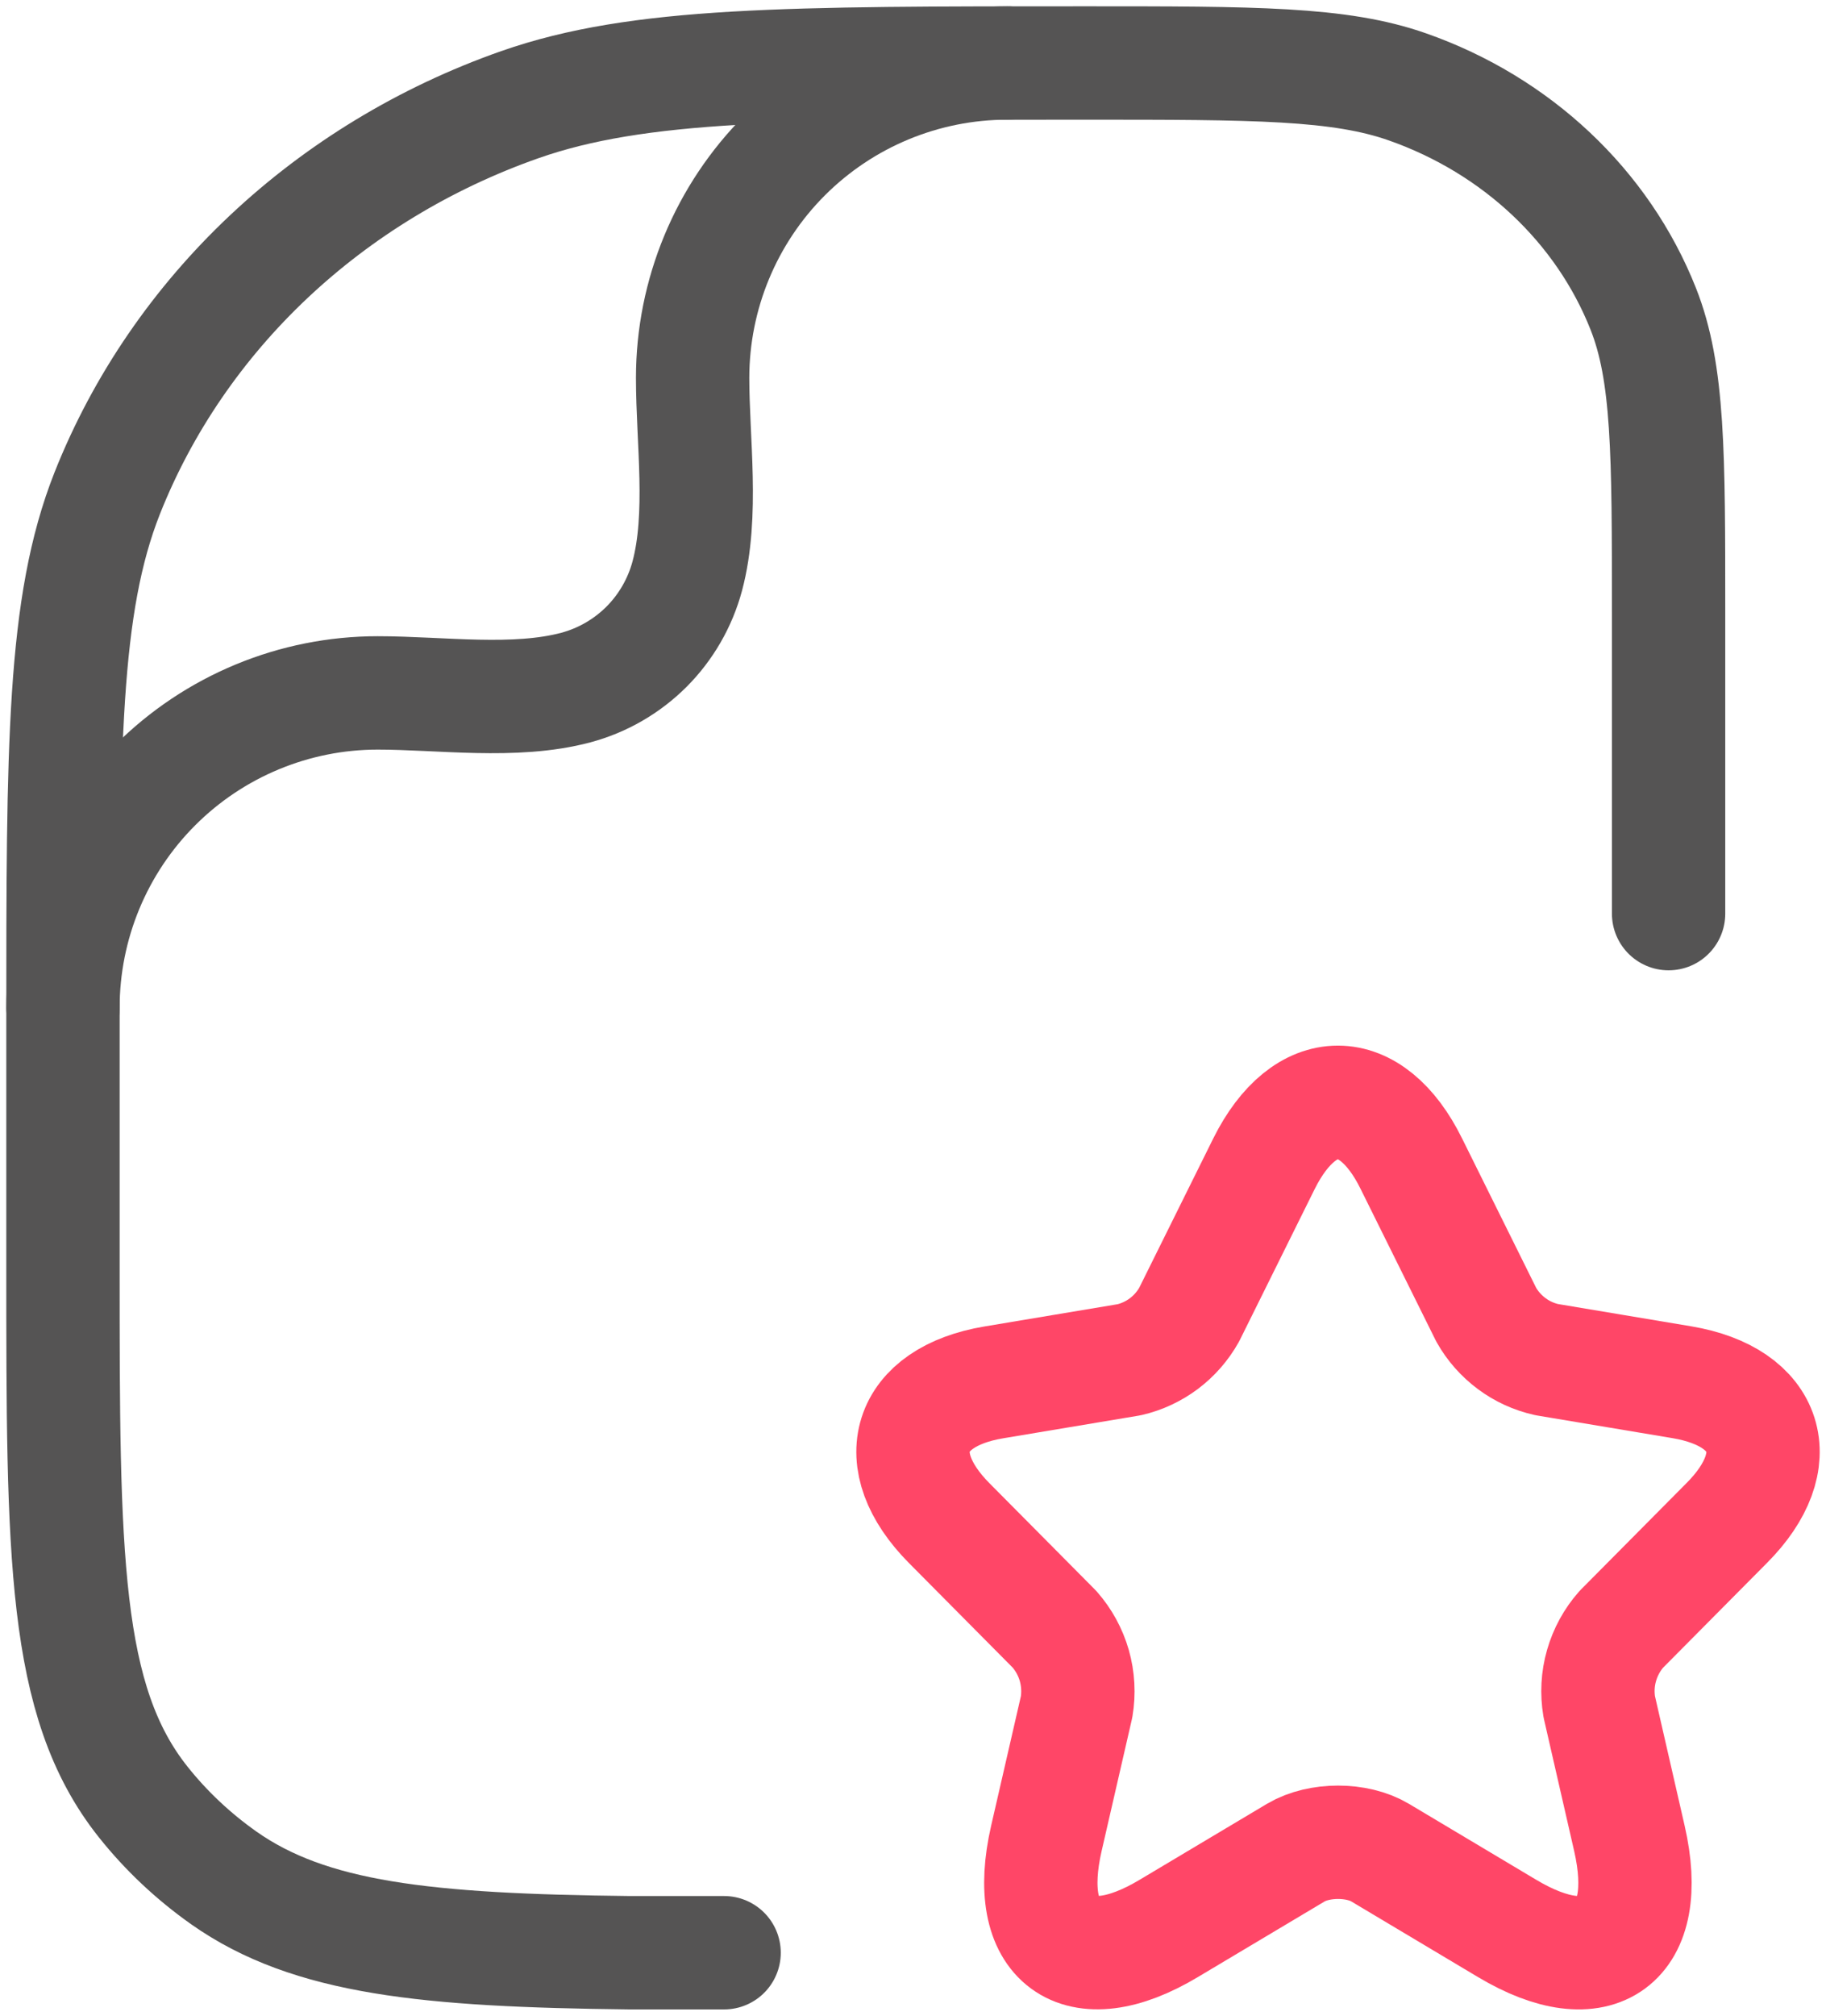
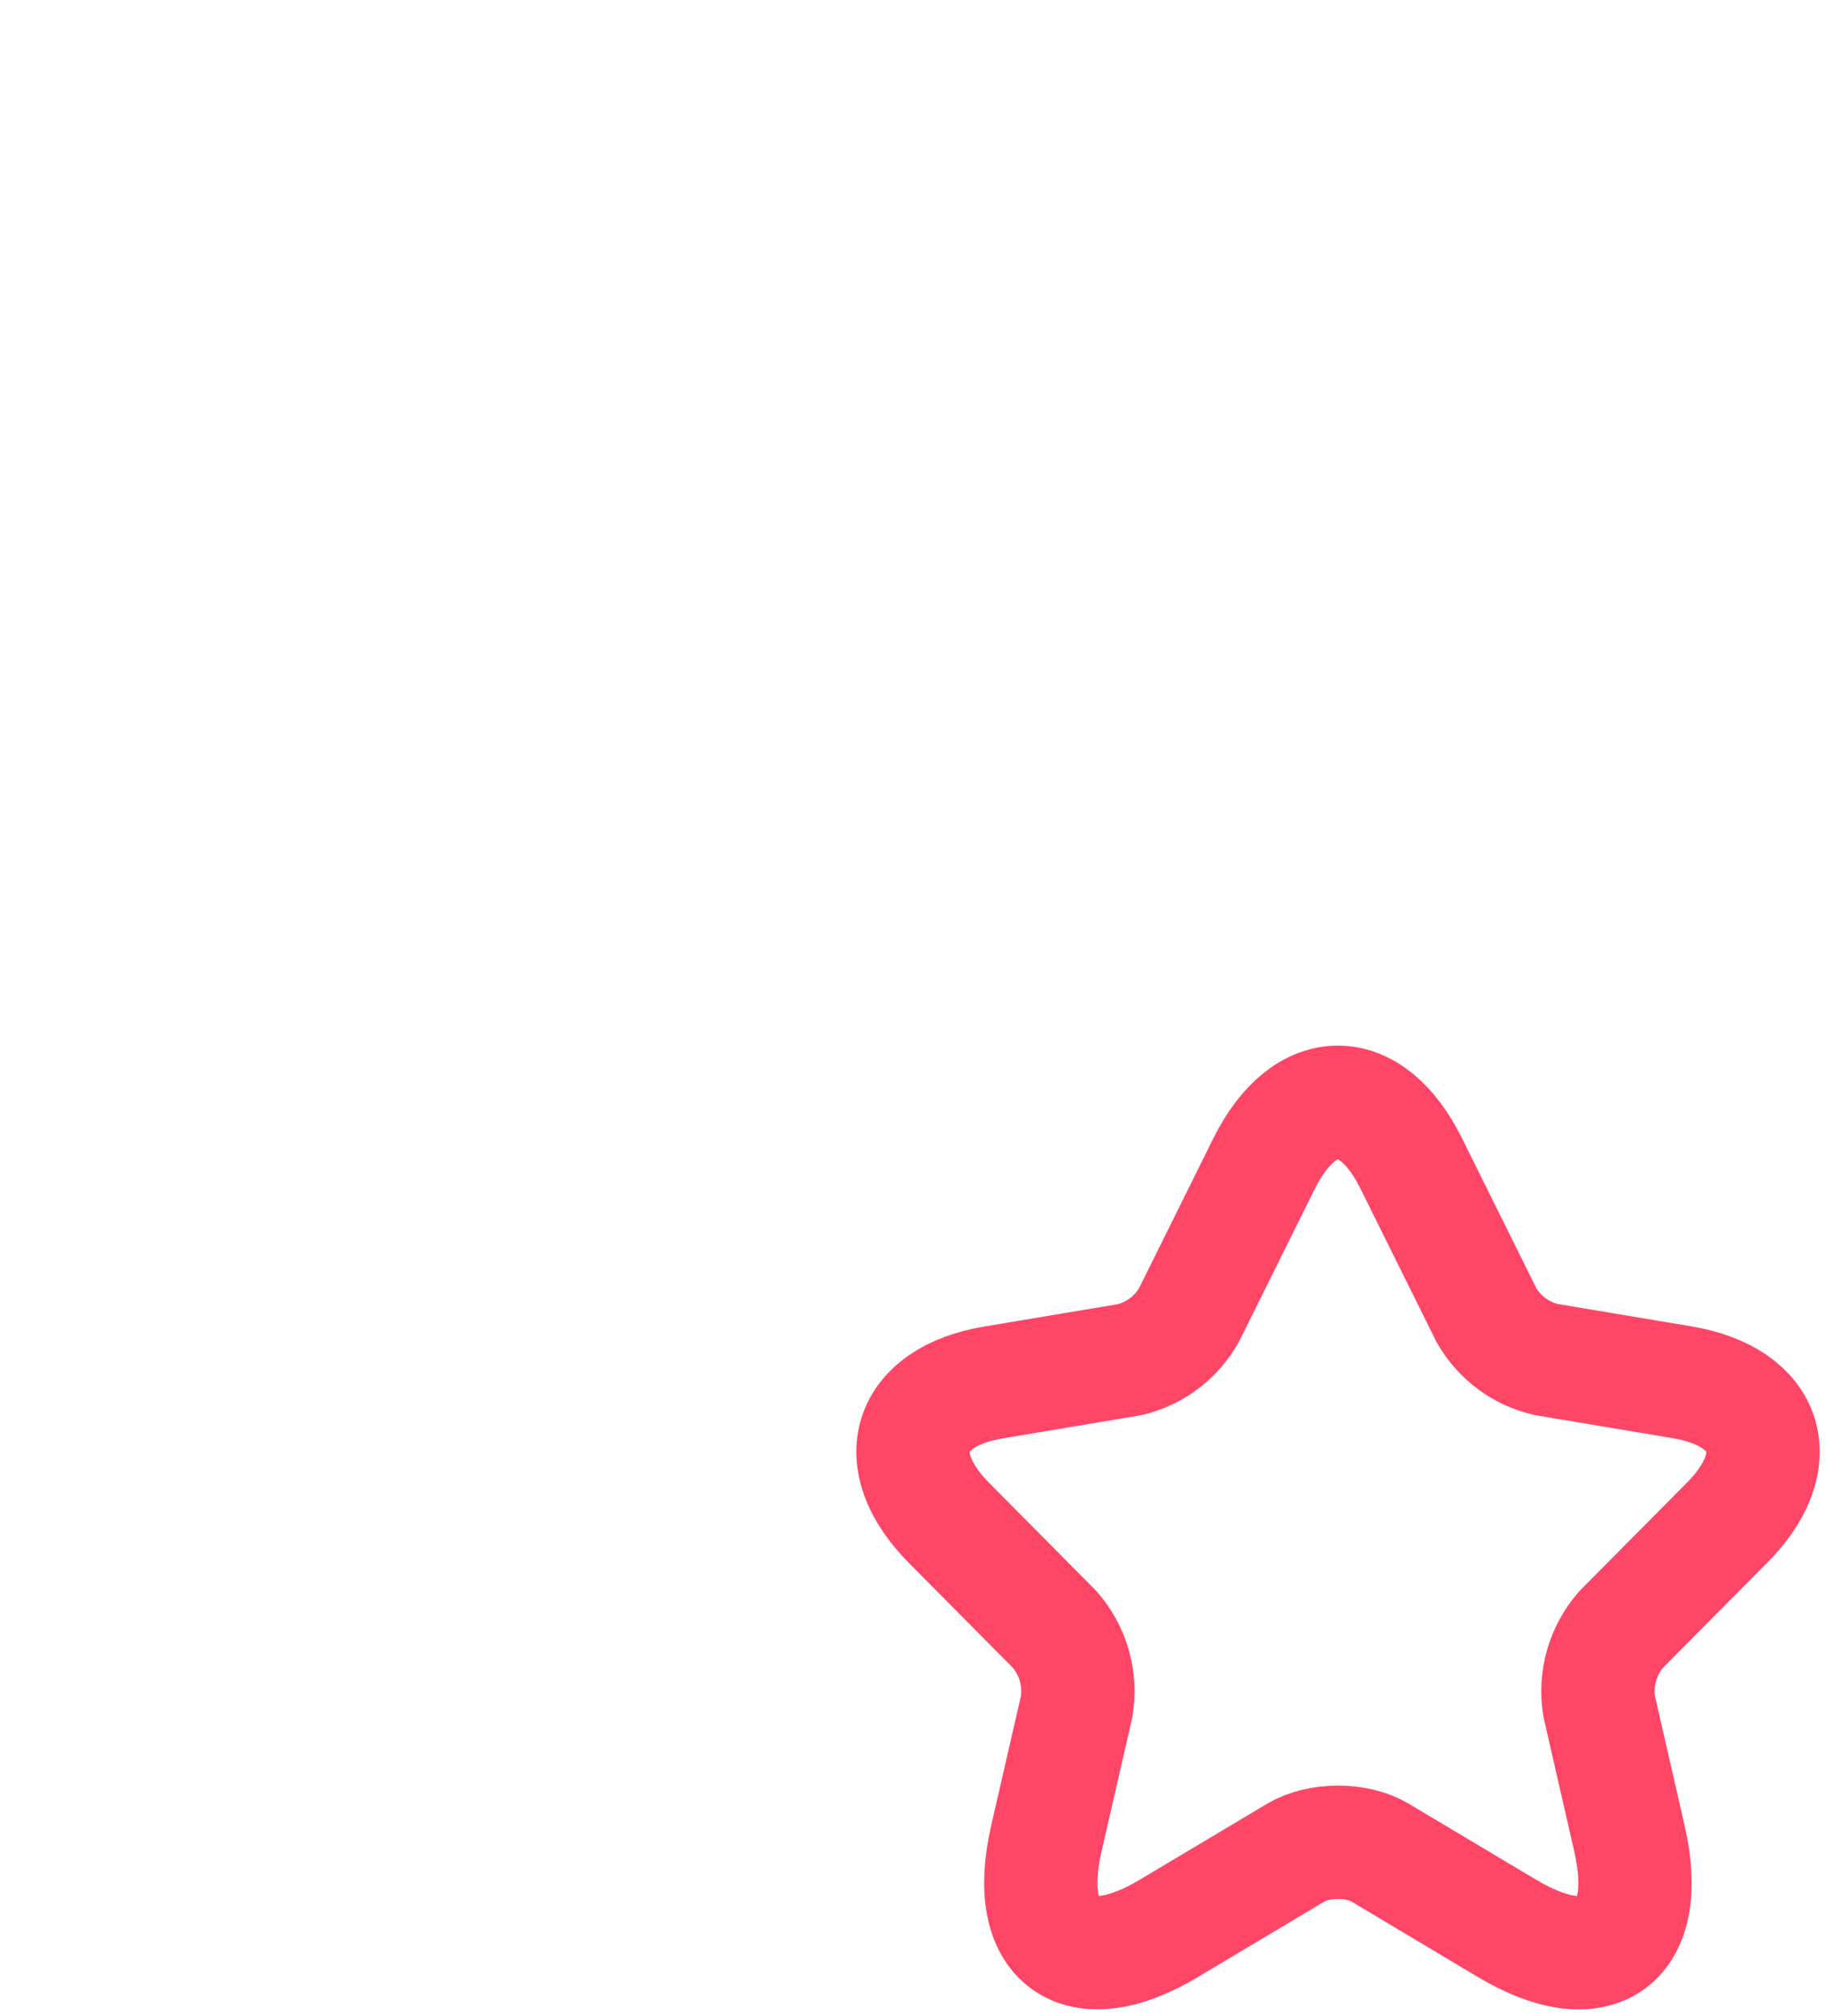
<svg xmlns="http://www.w3.org/2000/svg" width="29" height="32" viewBox="0 0 29 32" fill="none">
  <path d="M22.415 18.475L23.603 20.87C23.704 21.05 23.842 21.206 24.007 21.329C24.172 21.453 24.362 21.539 24.563 21.584L26.715 21.944C28.093 22.177 28.416 23.183 27.424 24.178L25.75 25.865C25.603 26.031 25.496 26.228 25.435 26.441C25.374 26.653 25.362 26.877 25.399 27.095L25.878 29.186C26.256 30.839 25.385 31.48 23.935 30.614L21.917 29.41C21.551 29.192 20.951 29.192 20.581 29.41L18.562 30.614C17.117 31.48 16.24 30.833 16.618 29.186L17.098 27.097C17.135 26.878 17.122 26.654 17.062 26.441C17.001 26.228 16.893 26.031 16.747 25.865L15.073 24.178C14.087 23.183 14.405 22.177 15.781 21.946L17.935 21.586C18.134 21.54 18.322 21.452 18.486 21.329C18.649 21.206 18.786 21.049 18.886 20.87L20.074 18.475C20.722 17.174 21.775 17.174 22.415 18.475Z" stroke="#FF4667" stroke-width="1.8" stroke-linecap="round" stroke-linejoin="round" />
-   <path d="M26.5 14.504V9.73C26.5 7.189 26.5 5.92 26.098 4.904C25.453 3.274 24.085 1.987 22.352 1.379C21.275 1 19.925 1 17.227 1C12.505 1 10.144 1 8.257 1.661C5.227 2.726 2.834 4.978 1.702 7.832C1 9.61 1 11.831 1 16.277V20.096C1 24.701 1 27.004 2.272 28.604C2.636 29.062 3.067 29.468 3.554 29.812C4.922 30.776 6.775 30.964 10 31H11.5" stroke="#555454" stroke-width="1.8" stroke-linecap="round" stroke-linejoin="round" />
-   <path d="M1 16C1 14.674 1.527 13.402 2.464 12.465C3.402 11.527 4.674 11 5.999 11C6.998 11 8.176 11.174 9.146 10.915C9.571 10.801 9.957 10.577 10.268 10.267C10.578 9.956 10.801 9.569 10.915 9.145C11.174 8.174 11 6.997 11 5.998C11.001 4.672 11.528 3.401 12.465 2.464C13.403 1.527 14.674 1 16 1" stroke="#555454" stroke-width="1.8" stroke-linecap="round" stroke-linejoin="round" />
</svg>